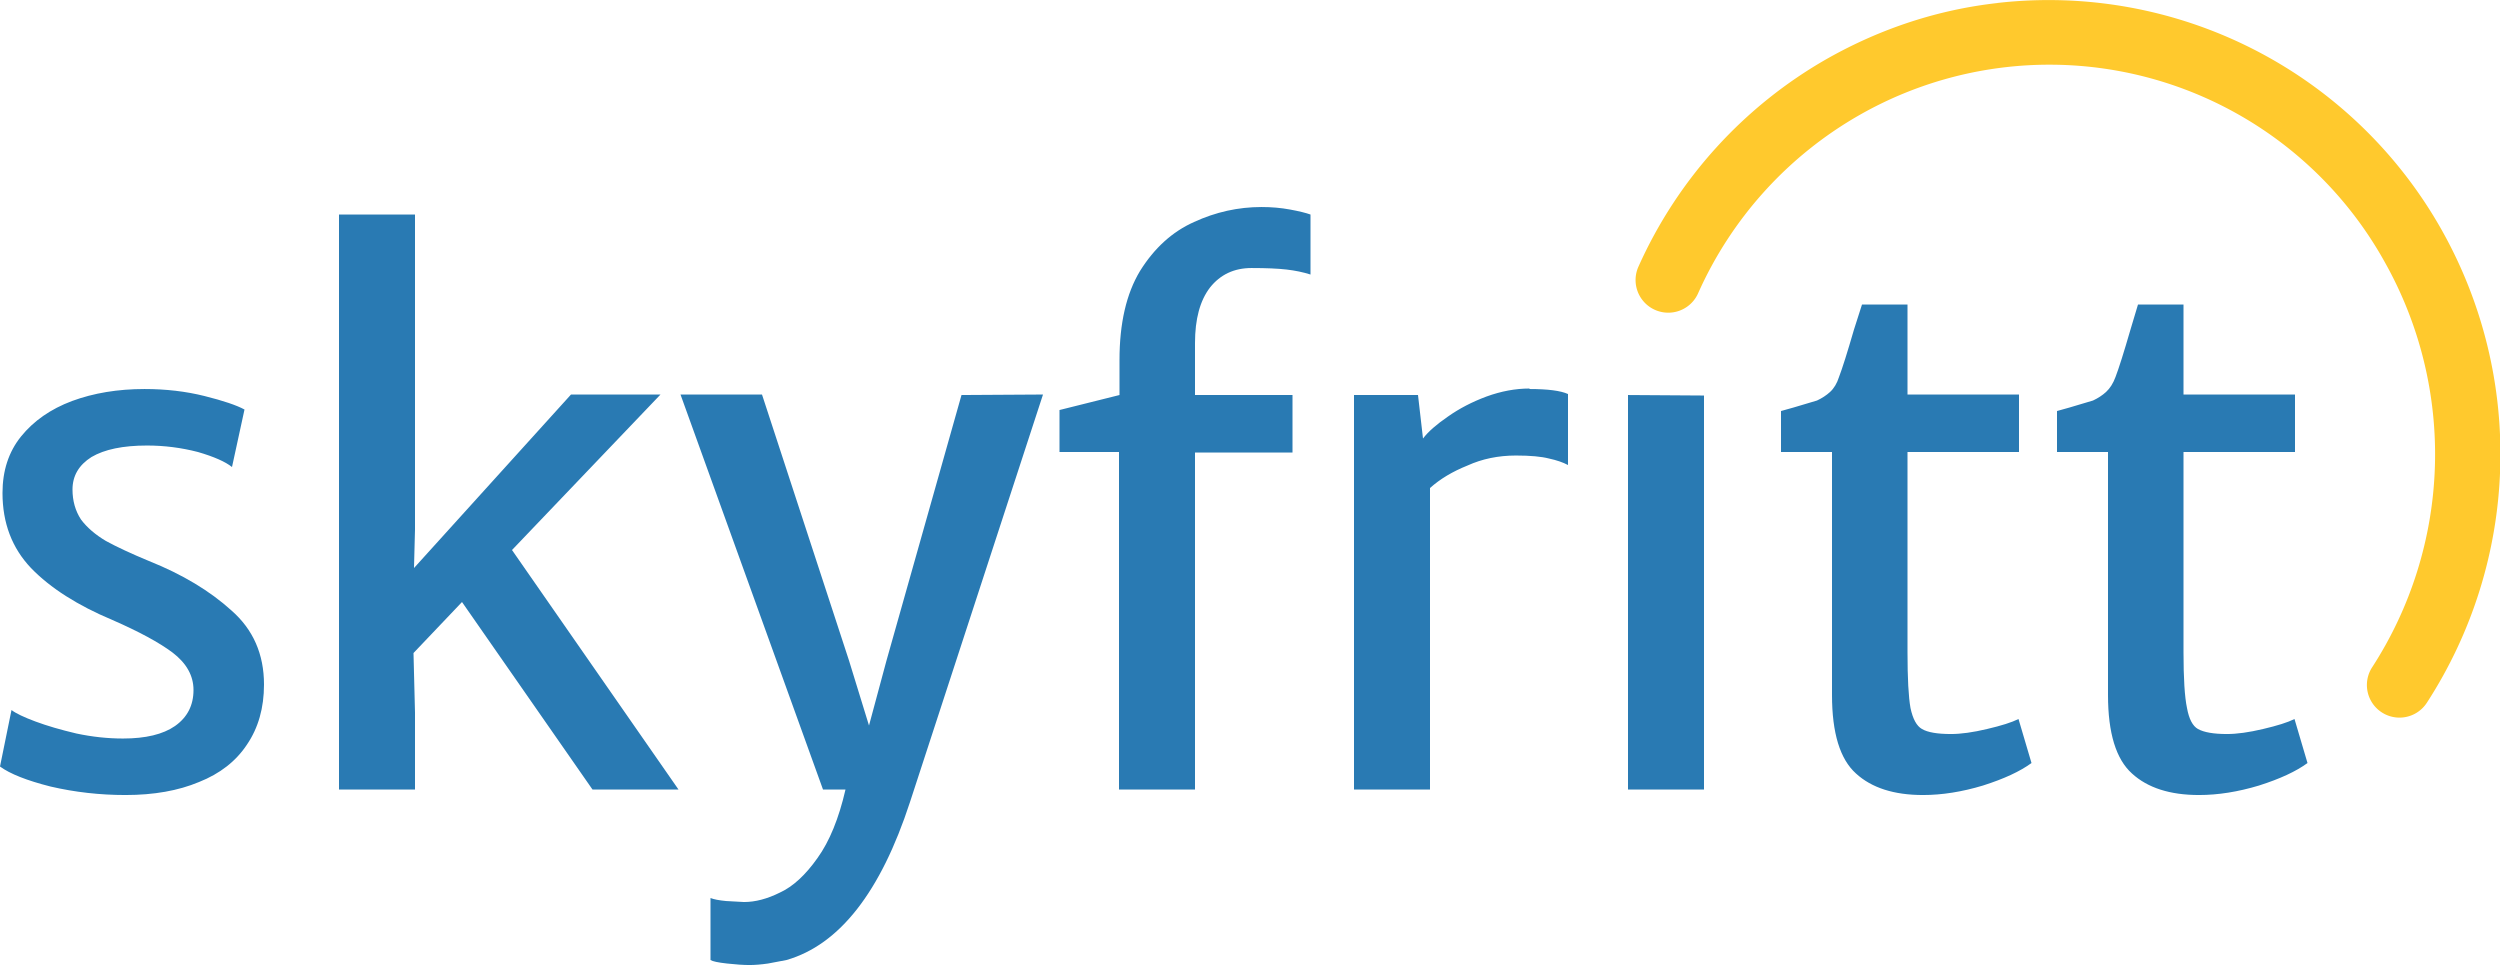
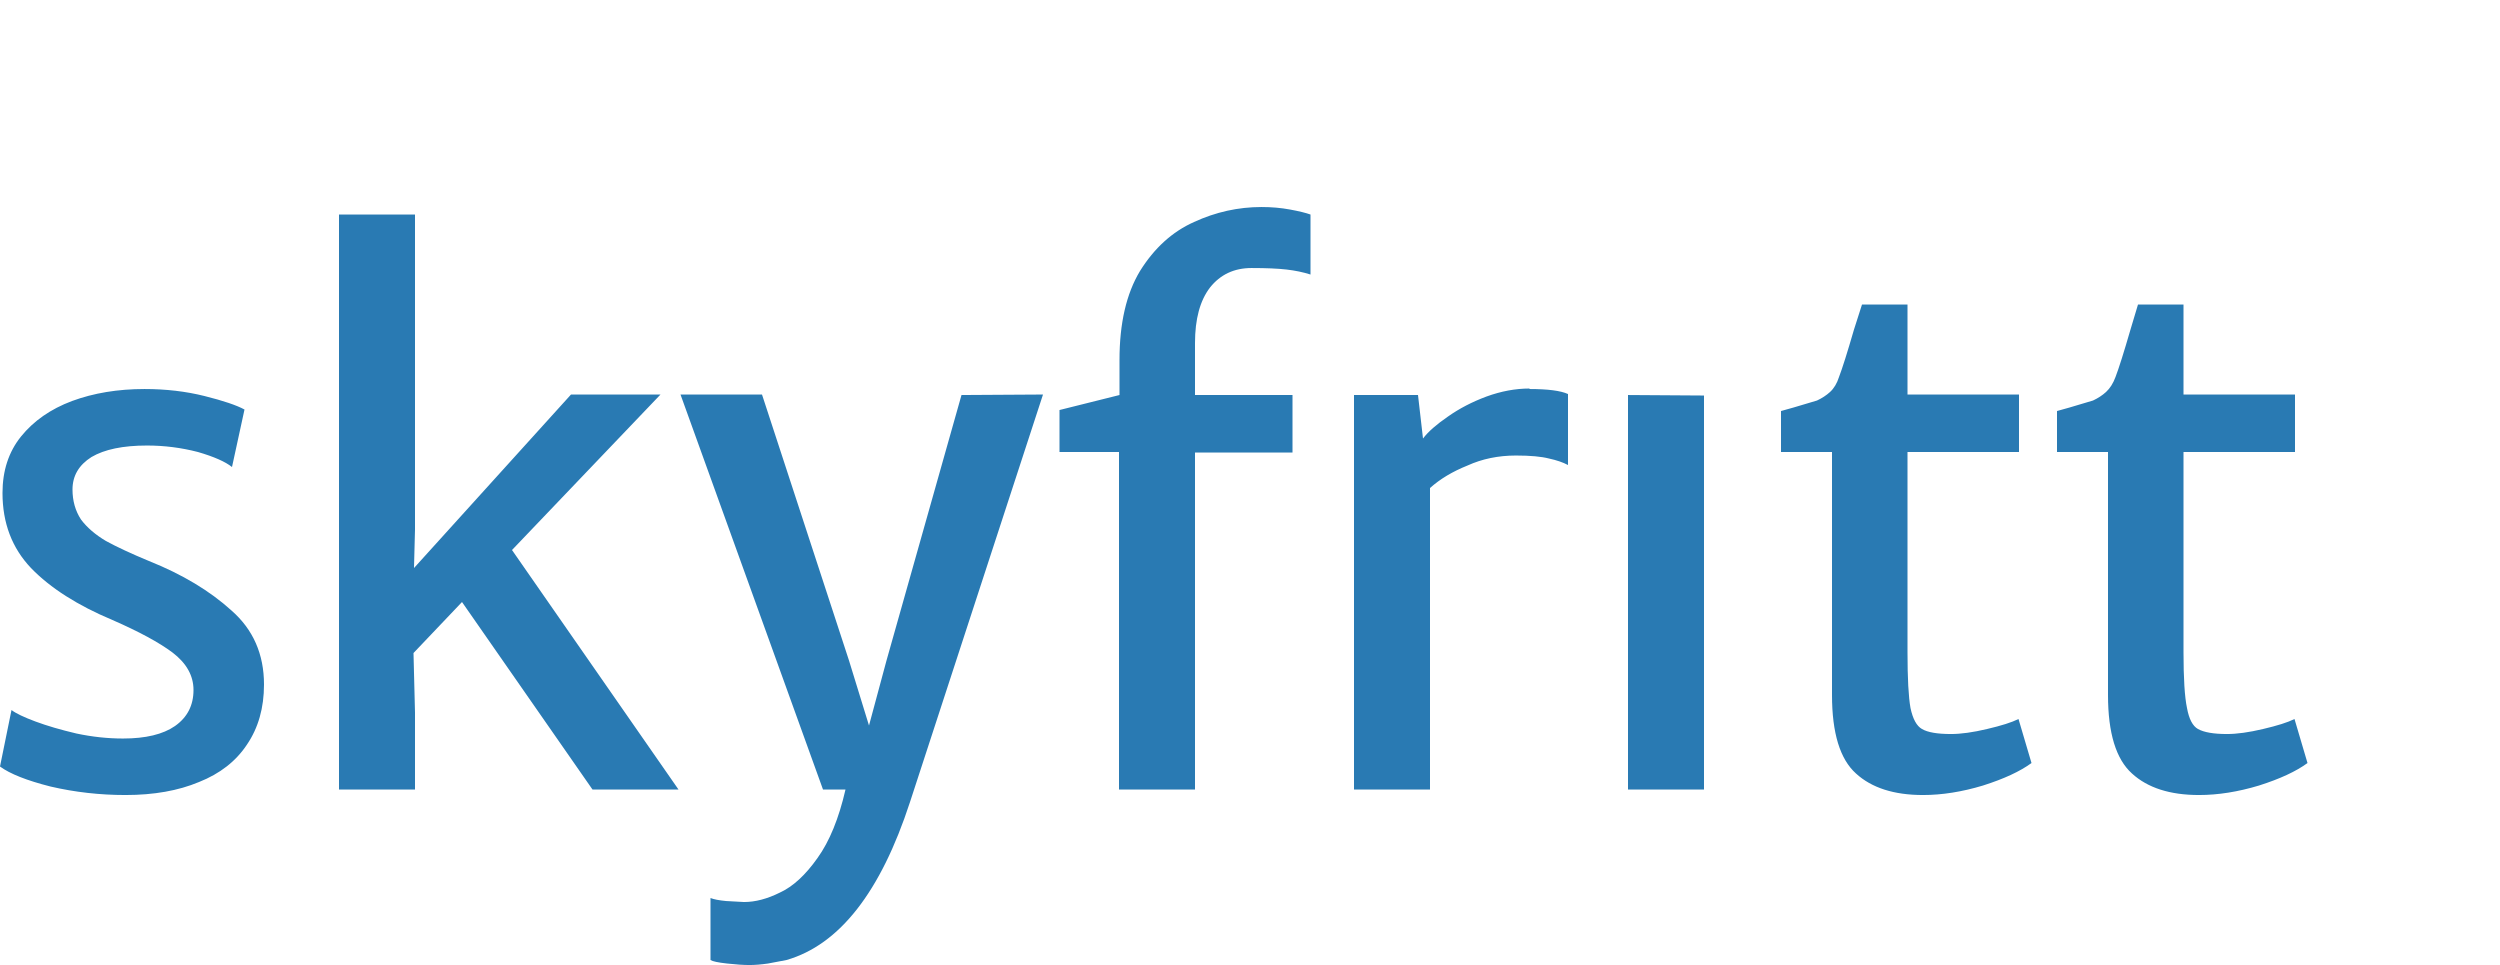
<svg xmlns="http://www.w3.org/2000/svg" xmlns:ns1="http://sodipodi.sourceforge.net/DTD/sodipodi-0.dtd" xmlns:ns2="http://www.inkscape.org/namespaces/inkscape" width="188.98" height="72.95" viewBox="0 0 50 19.3" version="1.1" id="svg819" ns1:docname="skyfritt-logo.svg" ns2:version="0.92.4 5da689c313, 2019-01-14">
  <defs id="defs823" />
  <ns1:namedview pagecolor="#ffffff" bordercolor="#666666" borderopacity="1" objecttolerance="10" gridtolerance="10" guidetolerance="10" ns2:pageopacity="0" ns2:pageshadow="2" ns2:window-width="2560" ns2:window-height="1407" id="namedview821" showgrid="false" ns2:zoom="1.7426976" ns2:cx="81.436456" ns2:cy="-85.613473" ns2:window-x="0" ns2:window-y="0" ns2:window-maximized="1" ns2:current-layer="svg819" />
  <path fill="#297ab3" stroke-width=".06" d="M.23 14.2q.13.1.48.23t.82.24q.47.1.93.1.68 0 1.04-.25.37-.26.37-.72 0-.43-.42-.75-.4-.3-1.2-.65-1.05-.44-1.63-1.04-.57-.6-.57-1.5 0-.67.37-1.13.38-.47 1.02-.71.65-.24 1.45-.24.64 0 1.2.14.56.14.8.27l-.25 1.15q-.2-.16-.68-.3-.5-.13-1.02-.13-.72 0-1.11.23-.38.24-.38.65 0 .34.17.6.18.24.5.43.33.18.86.4 1 .4 1.65.99.65.57.65 1.48 0 .7-.34 1.2-.33.5-.96.75-.62.26-1.47.26-.77 0-1.5-.17-.71-.18-1.01-.4zm9.01-2.16l-.97 1.02.03 1.19v1.54H6.78V4.29H8.3v6.3l-.02.77 3.14-3.47h1.79L10.24 11l3.33 4.79h-1.72zm11.62-4.15l-2.66 8.15q-.88 2.7-2.47 3.16l-.37.07q-.21.03-.37.03-.18 0-.45-.03t-.33-.07v-1.24q.1.04.31.06l.36.02q.34 0 .72-.19.39-.18.75-.69.36-.5.56-1.37h-.45l-2.85-7.9h1.63l1.74 5.32.4 1.3.35-1.3 1.5-5.31zm.33 1.15V8.2l1.2-.3v-.7q0-1.1.41-1.78.43-.69 1.08-.98.65-.3 1.35-.3.3 0 .57.05.27.05.41.1v1.2q-.22-.07-.48-.1t-.7-.03q-.52 0-.83.39-.3.39-.3 1.11V7.9h1.95v1.15H23.9v6.74h-1.52V9.04zm9.4-1.26q.55 0 .77.1V9.3q-.15-.08-.38-.13-.23-.06-.66-.06-.53 0-.97.2-.45.18-.75.45v6.03h-1.52V7.9h1.28l.1.87q.15-.2.5-.44.34-.24.77-.4.44-.16.86-.16zm3.49.13v7.88h-1.52V7.9zm2.56 1.13h-1.02v-.82l.25-.07.47-.14q.15-.07.26-.17.12-.11.18-.3.1-.26.3-.95l.16-.5h.91v1.8h2.23v1.15h-2.23v4q0 .79.06 1.12.07.33.23.42.17.1.58.1.3 0 .72-.1.43-.1.63-.2l.26.88q-.34.25-.97.45-.63.19-1.2.19-.87 0-1.34-.43-.48-.43-.48-1.57zm5.52 0h-1.02v-.82l.25-.07.47-.14q.15-.07.26-.17.12-.11.19-.3.1-.26.3-.95l.15-.5h.91v1.8h2.23v1.15h-2.23v4q0 .79.07 1.12.06.33.22.42.18.1.58.1.3 0 .72-.1.43-.1.63-.2l.26.88q-.34.25-.97.45-.63.19-1.2.19-.87 0-1.34-.43-.48-.43-.48-1.57z" aria-label="skyfritt" id="path815" />
-   <path fill="#ffd972" d="M39.95.06c-1.17.13-2.32.5-3.4 1.11a9.03 9.03 0 00-3.78 4.16.65.65 0 101.19.54 7.72 7.72 0 013.23-3.57A7.67 7.67 0 0147.7 5.25a7.84 7.84 0 01-.26 8.1.65.65 0 101.1.7 9.14 9.14 0 00.3-9.44A9.02 9.02 0 0039.94.06z" id="path817" style="fill:#ffc92d;fill-opacity:1" />
</svg>